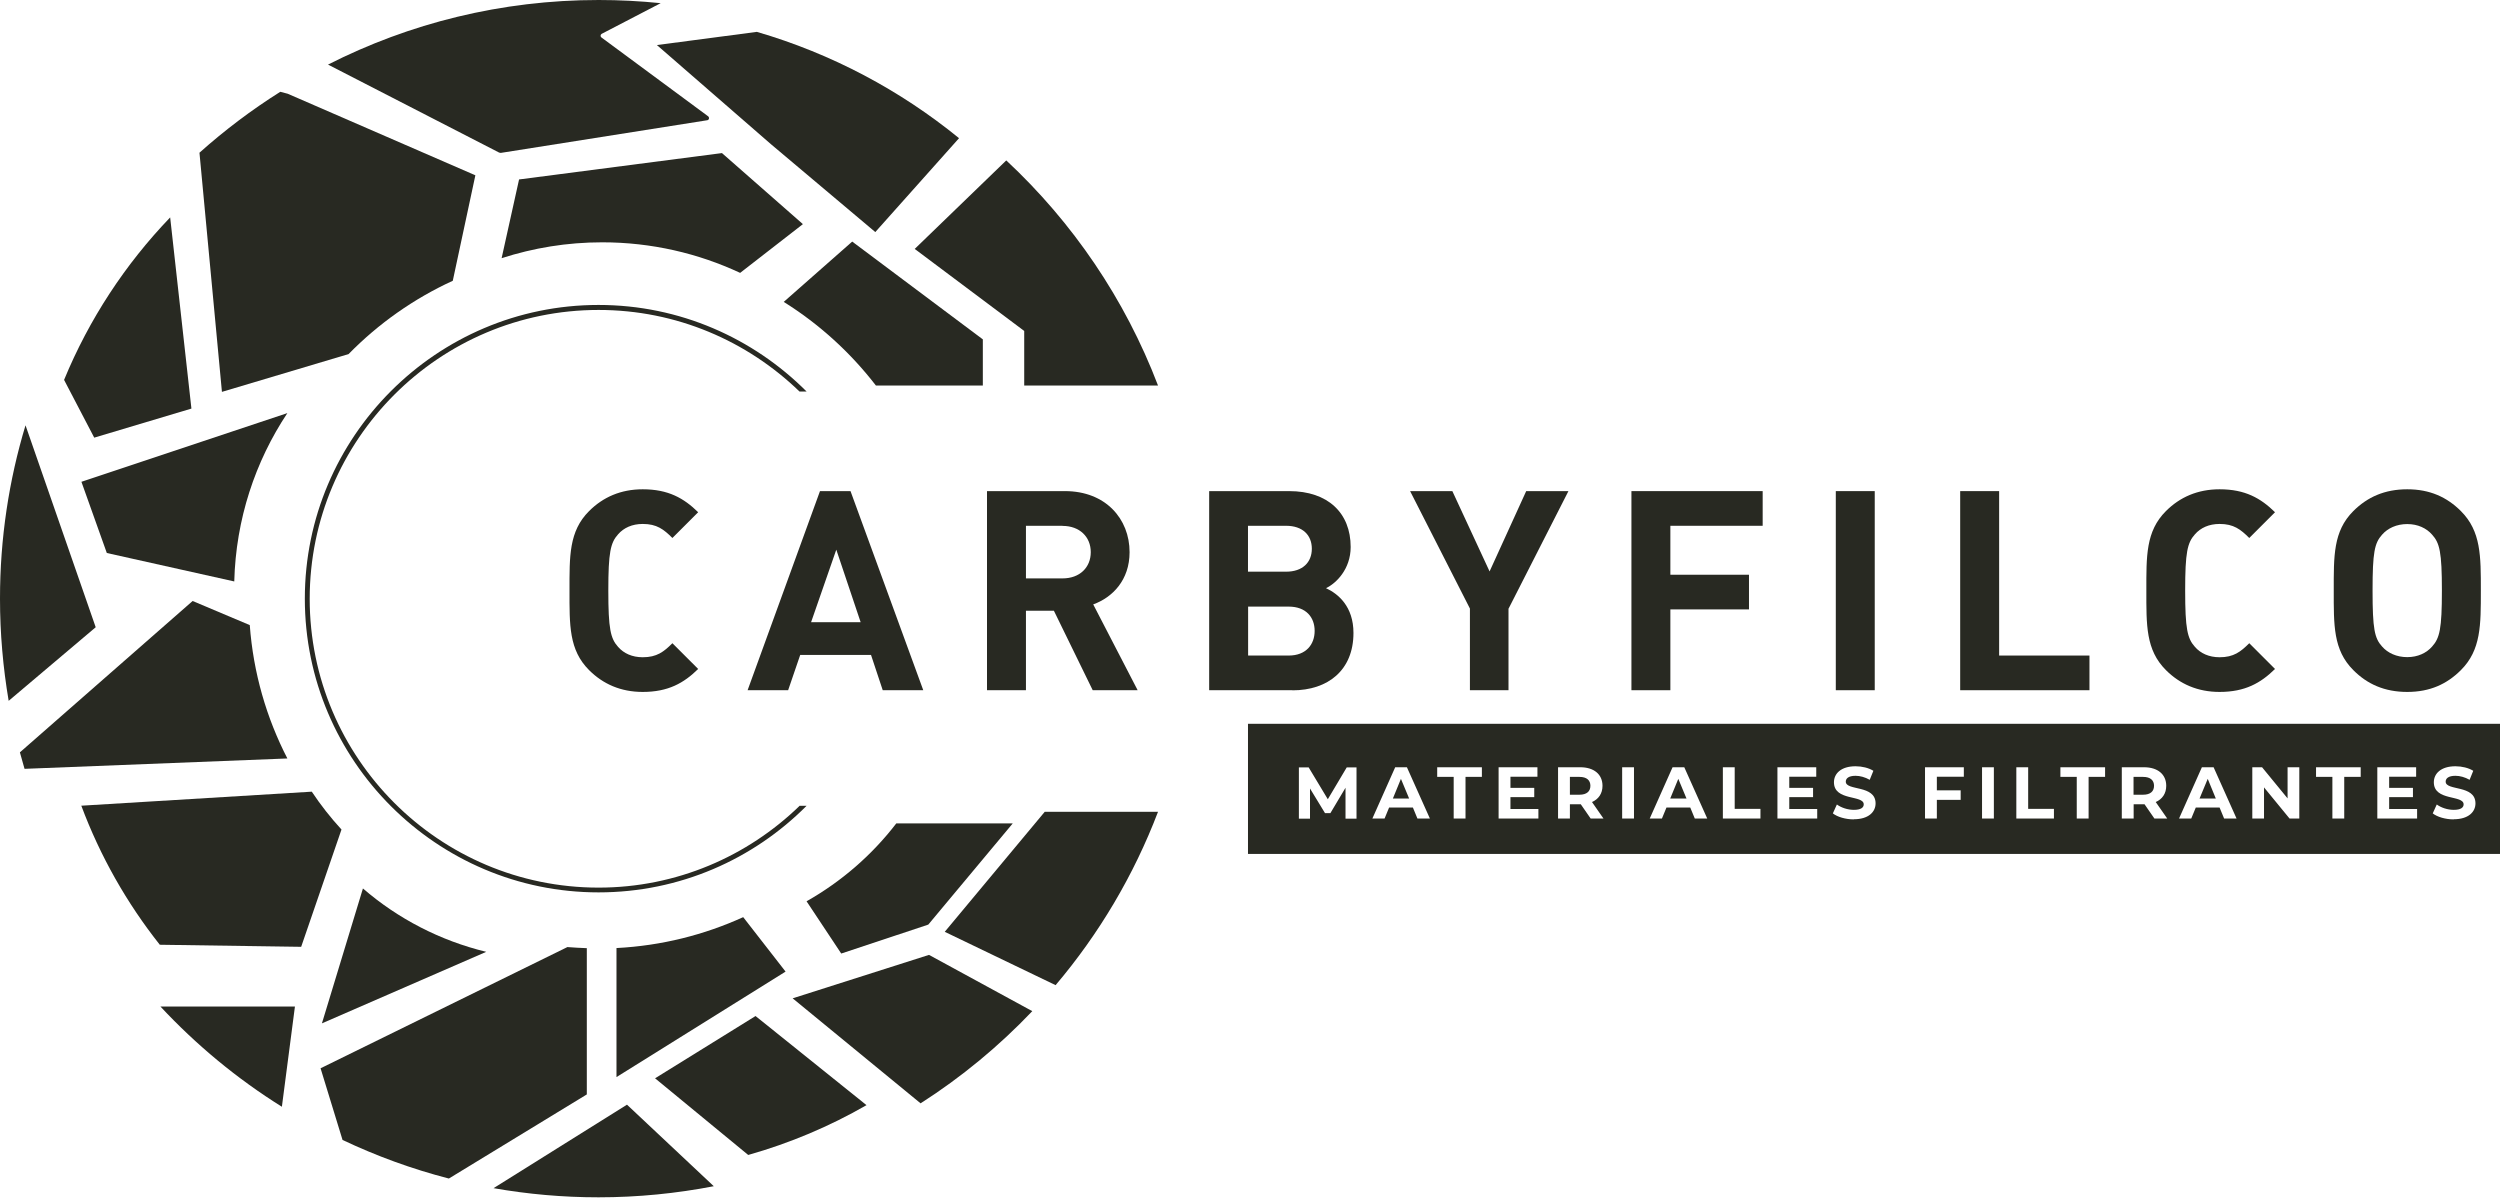
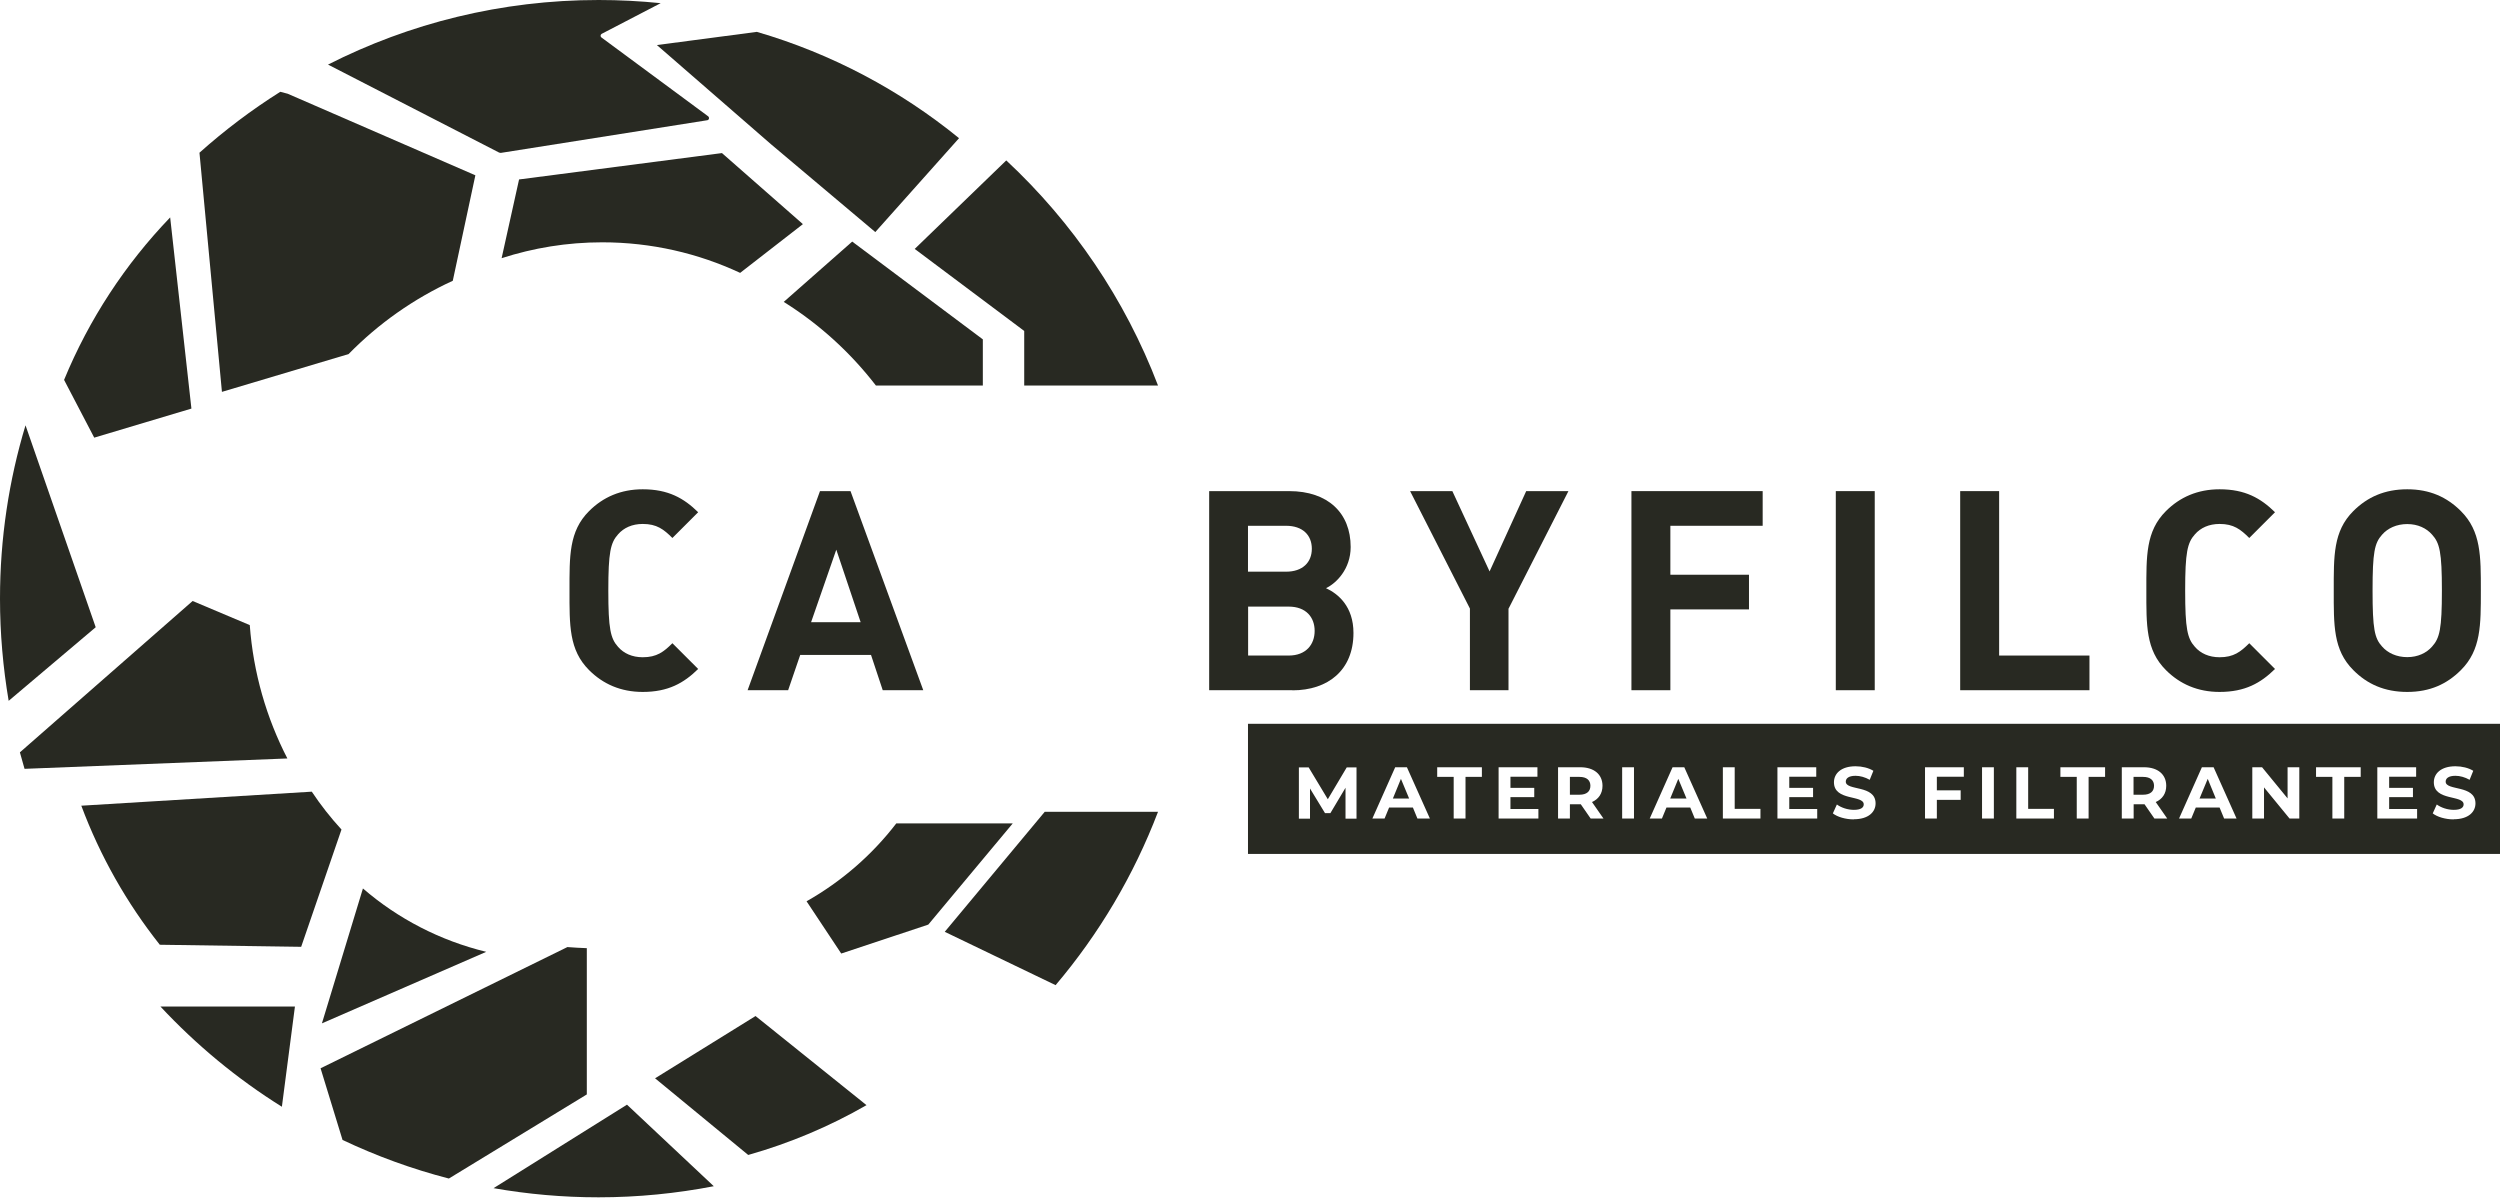
<svg xmlns="http://www.w3.org/2000/svg" width="150" height="72" viewBox="0 0 150 72" fill="none">
-   <path d="M47.969 48.357C44.849 51.382 40.593 53.257 35.913 53.257C26.354 53.257 18.582 45.486 18.582 35.927C18.582 26.369 26.354 18.597 35.913 18.597C40.593 18.597 44.841 20.465 47.969 23.49H48.394C45.2 20.289 40.783 18.297 35.913 18.297C26.193 18.297 18.29 26.207 18.29 35.92C18.29 45.632 26.2 53.543 35.913 53.543C40.783 53.543 45.2 51.558 48.394 48.35H47.969V48.357Z" fill="#282922" />
  <path d="M30.023 9.178L42.431 7.215C42.548 7.2 42.578 7.054 42.49 6.98L36.088 2.249C36.008 2.19 36.022 2.073 36.103 2.029L39.641 0.19C38.417 0.066 37.172 0 35.92 0C30.075 0 24.559 1.399 19.681 3.875L29.95 9.156C29.95 9.156 30.002 9.17 30.031 9.17L30.023 9.178Z" fill="#282922" />
  <path d="M44.402 16.378L48.174 13.448L43.318 9.185L31.144 10.767L30.097 15.491C32.001 14.876 34.023 14.539 36.132 14.539C39.091 14.539 41.889 15.198 44.402 16.37V16.378Z" fill="#282922" />
  <path d="M46.255 8.65L52.518 13.924L57.542 8.291C54.012 5.413 49.903 3.223 45.413 1.912L39.414 2.703L46.255 8.65Z" fill="#282922" />
  <path d="M52.547 23.131H58.97V20.362L51.133 14.495L47.024 18.114C49.155 19.447 51.023 21.146 52.554 23.131H52.547Z" fill="#282922" />
  <path d="M61.453 19.857V23.131H69.481C67.503 17.945 64.361 13.338 60.376 9.625L54.883 14.935L61.453 19.857Z" fill="#282922" />
  <path d="M20.926 21.234C22.706 19.417 24.823 17.923 27.167 16.846L28.522 10.518L17.264 5.625L16.817 5.508C15.096 6.592 13.477 7.815 11.968 9.163L13.316 23.512L20.926 21.241V21.234Z" fill="#282922" />
  <path d="M11.485 24.515L10.21 13.045C7.522 15.843 5.347 19.146 3.845 22.794L5.654 26.259L11.485 24.515Z" fill="#282922" />
-   <path d="M4.886 28.91L6.409 33.18L14.056 34.887C14.151 31.159 15.309 27.694 17.242 24.786L4.878 28.91H4.886Z" fill="#282922" />
  <path d="M1.531 25.519C0.535 28.815 0 32.301 0 35.92C0 38.007 0.183 40.058 0.52 42.05L5.742 37.634L1.531 25.519Z" fill="#282922" />
  <path d="M14.993 37.509L11.558 36.059L1.194 45.141C1.282 45.471 1.377 45.801 1.472 46.13L17.242 45.508C15.989 43.076 15.198 40.373 14.986 37.502L14.993 37.509Z" fill="#282922" />
  <path d="M20.494 49.778C19.843 49.067 19.242 48.306 18.707 47.5L4.878 48.342C6.014 51.382 7.61 54.187 9.588 56.685L18.07 56.809L20.487 49.778H20.494Z" fill="#282922" />
  <path d="M19.315 61.402L29.174 57.11C26.398 56.436 23.871 55.117 21.776 53.308L19.315 61.402Z" fill="#282922" />
  <path d="M9.625 60.391C11.778 62.699 14.224 64.727 16.913 66.405L17.696 60.391H9.625Z" fill="#282922" />
  <path d="M35.202 56.89C34.813 56.876 34.425 56.853 34.044 56.824L19.234 64.097L20.552 68.397C22.581 69.357 24.713 70.14 26.932 70.712L35.209 65.665V56.897L35.202 56.89Z" fill="#282922" />
  <path d="M29.613 71.29C31.657 71.649 33.759 71.839 35.912 71.839C38.278 71.839 40.593 71.605 42.827 71.173L37.619 66.28L29.613 71.29Z" fill="#282922" />
-   <path d="M36.989 64.625L47.134 58.296L44.592 55.029C42.256 56.092 39.692 56.743 36.989 56.883V64.625Z" fill="#282922" />
  <path d="M39.304 64.698L44.893 69.298C47.398 68.587 49.778 67.584 51.99 66.309L45.332 60.962L39.304 64.698Z" fill="#282922" />
-   <path d="M47.559 59.9L55.235 66.2C57.688 64.632 59.937 62.772 61.937 60.669L55.74 57.293L47.559 59.9Z" fill="#282922" />
  <path d="M48.394 54.077L50.474 57.212L55.697 55.476L60.765 49.404H53.778C52.32 51.301 50.489 52.891 48.394 54.077Z" fill="#282922" />
  <path d="M62.677 48.716L56.685 55.909L63.336 59.109C65.936 56.04 68.023 52.532 69.481 48.709H62.677V48.716Z" fill="#282922" />
  <path d="M38.564 41.516C37.253 41.516 36.184 41.047 35.342 40.204C34.133 38.996 34.17 37.502 34.17 35.436C34.17 33.37 34.133 31.876 35.342 30.668C36.184 29.825 37.253 29.357 38.564 29.357C40.095 29.357 41.033 29.891 41.89 30.734L40.344 32.279C39.824 31.759 39.407 31.437 38.564 31.437C37.927 31.437 37.422 31.671 37.085 32.059C36.631 32.565 36.499 33.136 36.499 35.436C36.499 37.736 36.631 38.307 37.085 38.813C37.422 39.201 37.927 39.435 38.564 39.435C39.407 39.435 39.824 39.113 40.344 38.593L41.89 40.138C41.033 40.981 40.095 41.516 38.564 41.516Z" fill="#282922" />
  <path d="M52.964 41.413L52.261 39.296H48.013L47.288 41.413H44.856L49.199 29.467H51.031L55.396 41.413H52.964ZM50.174 32.99L48.665 37.333H51.639L50.181 32.99H50.174Z" fill="#282922" />
-   <path d="M65.563 41.413L63.234 36.645H61.557V41.413H59.22V29.467H63.901C66.332 29.467 67.775 31.129 67.775 33.129C67.775 34.806 66.75 35.846 65.593 36.264L68.259 41.413H65.556H65.563ZM63.754 31.547H61.557V34.704H63.754C64.78 34.704 65.446 34.052 65.446 33.129C65.446 32.206 64.772 31.554 63.754 31.554V31.547Z" fill="#282922" />
  <path d="M77.553 41.413H72.55V29.467H77.348C79.677 29.467 81.04 30.778 81.04 32.821C81.04 34.147 80.168 35.004 79.56 35.29C80.285 35.627 81.208 36.381 81.208 37.978C81.208 40.212 79.677 41.42 77.546 41.42L77.553 41.413ZM77.165 31.547H74.879V34.301H77.165C78.154 34.301 78.71 33.744 78.71 32.924C78.71 32.103 78.154 31.547 77.165 31.547ZM77.319 36.396H74.887V39.333H77.319C78.373 39.333 78.879 38.659 78.879 37.853C78.879 37.047 78.373 36.396 77.319 36.396Z" fill="#282922" />
  <path d="M90.51 36.513V41.413H88.195V36.513L84.606 29.467H87.141L89.375 34.286L91.572 29.467H94.106L90.517 36.513H90.51Z" fill="#282922" />
  <path d="M100.222 31.547V34.484H104.939V36.564H100.222V41.413H97.886V29.467H105.76V31.547H100.222Z" fill="#282922" />
  <path d="M110.148 41.413V29.467H112.484V41.413H110.148Z" fill="#282922" />
  <path d="M117.611 41.413V29.467H119.948V39.333H125.368V41.413H117.611Z" fill="#282922" />
  <path d="M133.176 41.516C131.865 41.516 130.795 41.047 129.953 40.204C128.744 38.996 128.781 37.502 128.781 35.436C128.781 33.37 128.744 31.876 129.953 30.668C130.795 29.825 131.865 29.357 133.176 29.357C134.706 29.357 135.644 29.891 136.501 30.734L134.956 32.279C134.435 31.759 134.018 31.437 133.176 31.437C132.538 31.437 132.033 31.671 131.696 32.059C131.242 32.565 131.11 33.136 131.11 35.436C131.11 37.736 131.242 38.307 131.696 38.813C132.033 39.201 132.538 39.435 133.176 39.435C134.018 39.435 134.435 39.113 134.956 38.593L136.501 40.138C135.644 40.981 134.706 41.516 133.176 41.516Z" fill="#282922" />
  <path d="M147.657 40.204C146.814 41.047 145.796 41.516 144.434 41.516C143.072 41.516 142.031 41.047 141.196 40.204C139.988 38.996 140.025 37.502 140.025 35.436C140.025 33.37 139.988 31.876 141.196 30.668C142.039 29.825 143.079 29.357 144.434 29.357C145.789 29.357 146.814 29.825 147.657 30.668C148.865 31.876 148.851 33.37 148.851 35.436C148.851 37.502 148.865 38.996 147.657 40.204ZM145.928 32.081C145.591 31.693 145.071 31.444 144.434 31.444C143.797 31.444 143.262 31.693 142.925 32.081C142.471 32.587 142.354 33.136 142.354 35.436C142.354 37.736 142.471 38.293 142.925 38.791C143.262 39.179 143.797 39.428 144.434 39.428C145.071 39.428 145.591 39.179 145.928 38.791C146.382 38.285 146.514 37.736 146.514 35.436C146.514 33.136 146.382 32.58 145.928 32.081Z" fill="#282922" />
  <path d="M94.772 46.614H94.194V47.683H94.772C95.205 47.683 95.424 47.478 95.424 47.148C95.424 46.819 95.205 46.614 94.772 46.614Z" fill="#282922" />
  <path d="M131.974 47.91H132.948L132.464 46.731L131.974 47.91Z" fill="#282922" />
  <path d="M128.59 46.614H128.012V47.683H128.59C129.023 47.683 129.242 47.478 129.242 47.148C129.242 46.819 129.023 46.614 128.59 46.614Z" fill="#282922" />
  <path d="M83.573 47.91H84.547L84.056 46.731L83.573 47.91Z" fill="#282922" />
  <path d="M74.879 43.427V51.235H150V43.427H74.879ZM80.731 49.111V47.265L79.823 48.789H79.501L78.6 47.309V49.119H77.933V46.042H78.519L79.669 47.954L80.805 46.042H81.391V49.119H80.731V49.111ZM85.045 49.111L84.774 48.452H83.346L83.075 49.111H82.343L83.712 46.035H84.415L85.793 49.111H85.045ZM88.913 46.614H87.931V49.111H87.221V46.614H86.232V46.035H88.913V46.614ZM92.297 49.111H89.916V46.035H92.246V46.606H90.627V47.273H92.055V47.829H90.627V48.54H92.304V49.111H92.297ZM95.439 49.111L94.846 48.254H94.194V49.111H93.483V46.035H94.816C95.637 46.035 96.15 46.46 96.15 47.148C96.15 47.61 95.915 47.947 95.52 48.122L96.208 49.111H95.446H95.439ZM98.039 49.111H97.329V46.035H98.039V49.111ZM101.687 49.111L101.416 48.452H99.988L99.716 49.111H98.984L100.354 46.035H101.057L102.434 49.111H101.687ZM105.627 49.111H103.372V46.035H104.082V48.533H105.627V49.111ZM109.026 49.111H106.646V46.035H108.975V46.606H107.356V47.273H108.784V47.829H107.356V48.54H109.033V49.111H109.026ZM111.223 49.163C110.733 49.163 110.242 49.016 109.971 48.804L110.213 48.269C110.469 48.459 110.857 48.591 111.231 48.591C111.656 48.591 111.824 48.452 111.824 48.262C111.824 47.683 110.037 48.078 110.037 46.936C110.037 46.416 110.462 45.976 111.333 45.976C111.722 45.976 112.117 46.072 112.403 46.247L112.183 46.789C111.897 46.628 111.604 46.548 111.333 46.548C110.909 46.548 110.747 46.709 110.747 46.899C110.747 47.463 112.535 47.075 112.535 48.203C112.535 48.716 112.11 49.155 111.231 49.155L111.223 49.163ZM117.823 46.606H116.211V47.419H117.64V47.991H116.211V49.111H115.501V46.035H117.83V46.606H117.823ZM119.632 49.111H118.922V46.035H119.632V49.111ZM123.236 49.111H120.98V46.035H121.69V48.533H123.236V49.111ZM126.297 46.614H125.316V49.111H124.605V46.614H123.624V46.035H126.305V46.614H126.297ZM129.264 49.111L128.671 48.254H128.019V49.111H127.308V46.035H128.641C129.462 46.035 129.974 46.46 129.974 47.148C129.974 47.61 129.74 47.947 129.344 48.122L130.033 49.111H129.271H129.264ZM133.446 49.111L133.175 48.452H131.747L131.476 49.111H130.743L132.113 46.035H132.816L134.193 49.111H133.446ZM137.958 49.111H137.372L135.841 47.243V49.111H135.138V46.035H135.724L137.255 47.903V46.035H137.958V49.111ZM141.635 46.614H140.654V49.111H139.943V46.614H138.962V46.035H141.642V46.614H141.635ZM145.019 49.111H142.639V46.035H144.968V46.606H143.349V47.273H144.777V47.829H143.349V48.54H145.026V49.111H145.019ZM147.216 49.163C146.726 49.163 146.235 49.016 145.964 48.804L146.206 48.269C146.462 48.459 146.85 48.591 147.224 48.591C147.649 48.591 147.817 48.452 147.817 48.262C147.817 47.683 146.03 48.078 146.03 46.936C146.03 46.416 146.455 45.976 147.326 45.976C147.715 45.976 148.11 46.072 148.396 46.247L148.176 46.789C147.89 46.628 147.597 46.548 147.326 46.548C146.901 46.548 146.74 46.709 146.74 46.899C146.74 47.463 148.528 47.075 148.528 48.203C148.528 48.716 148.103 49.155 147.224 49.155L147.216 49.163Z" fill="#282922" />
  <path d="M100.214 47.91H101.189L100.698 46.731L100.214 47.91Z" fill="#282922" />
</svg>